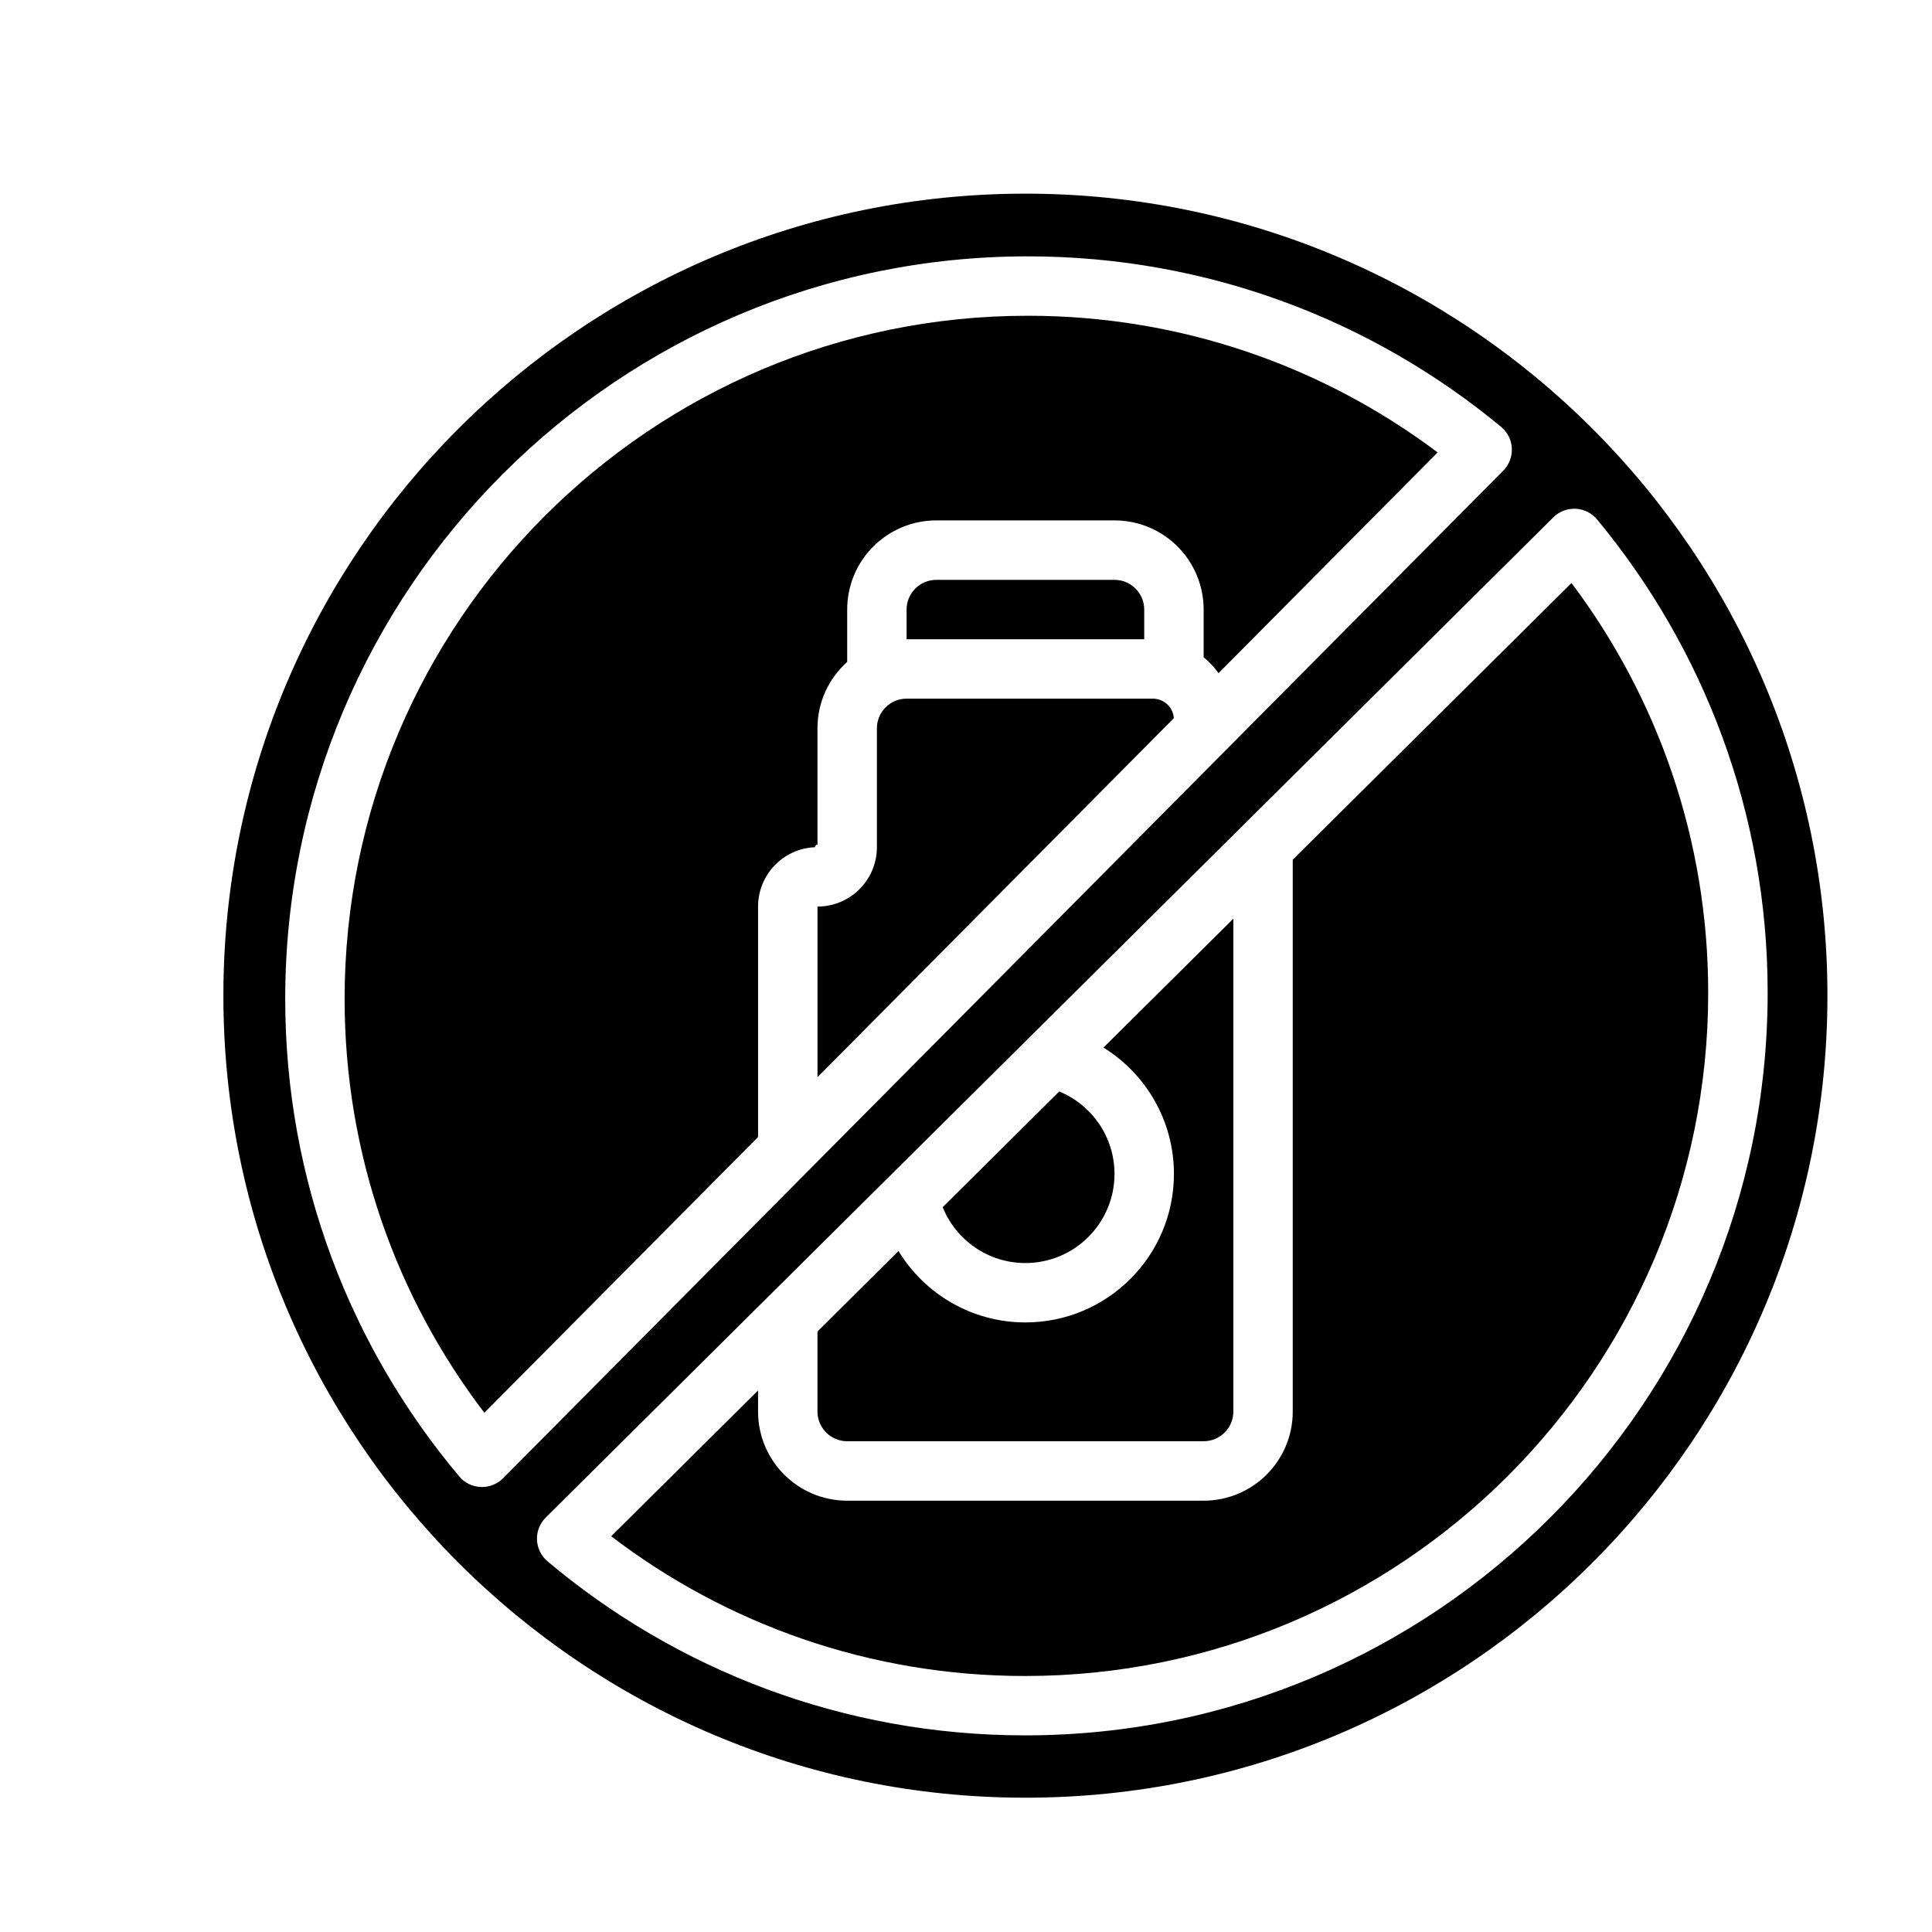
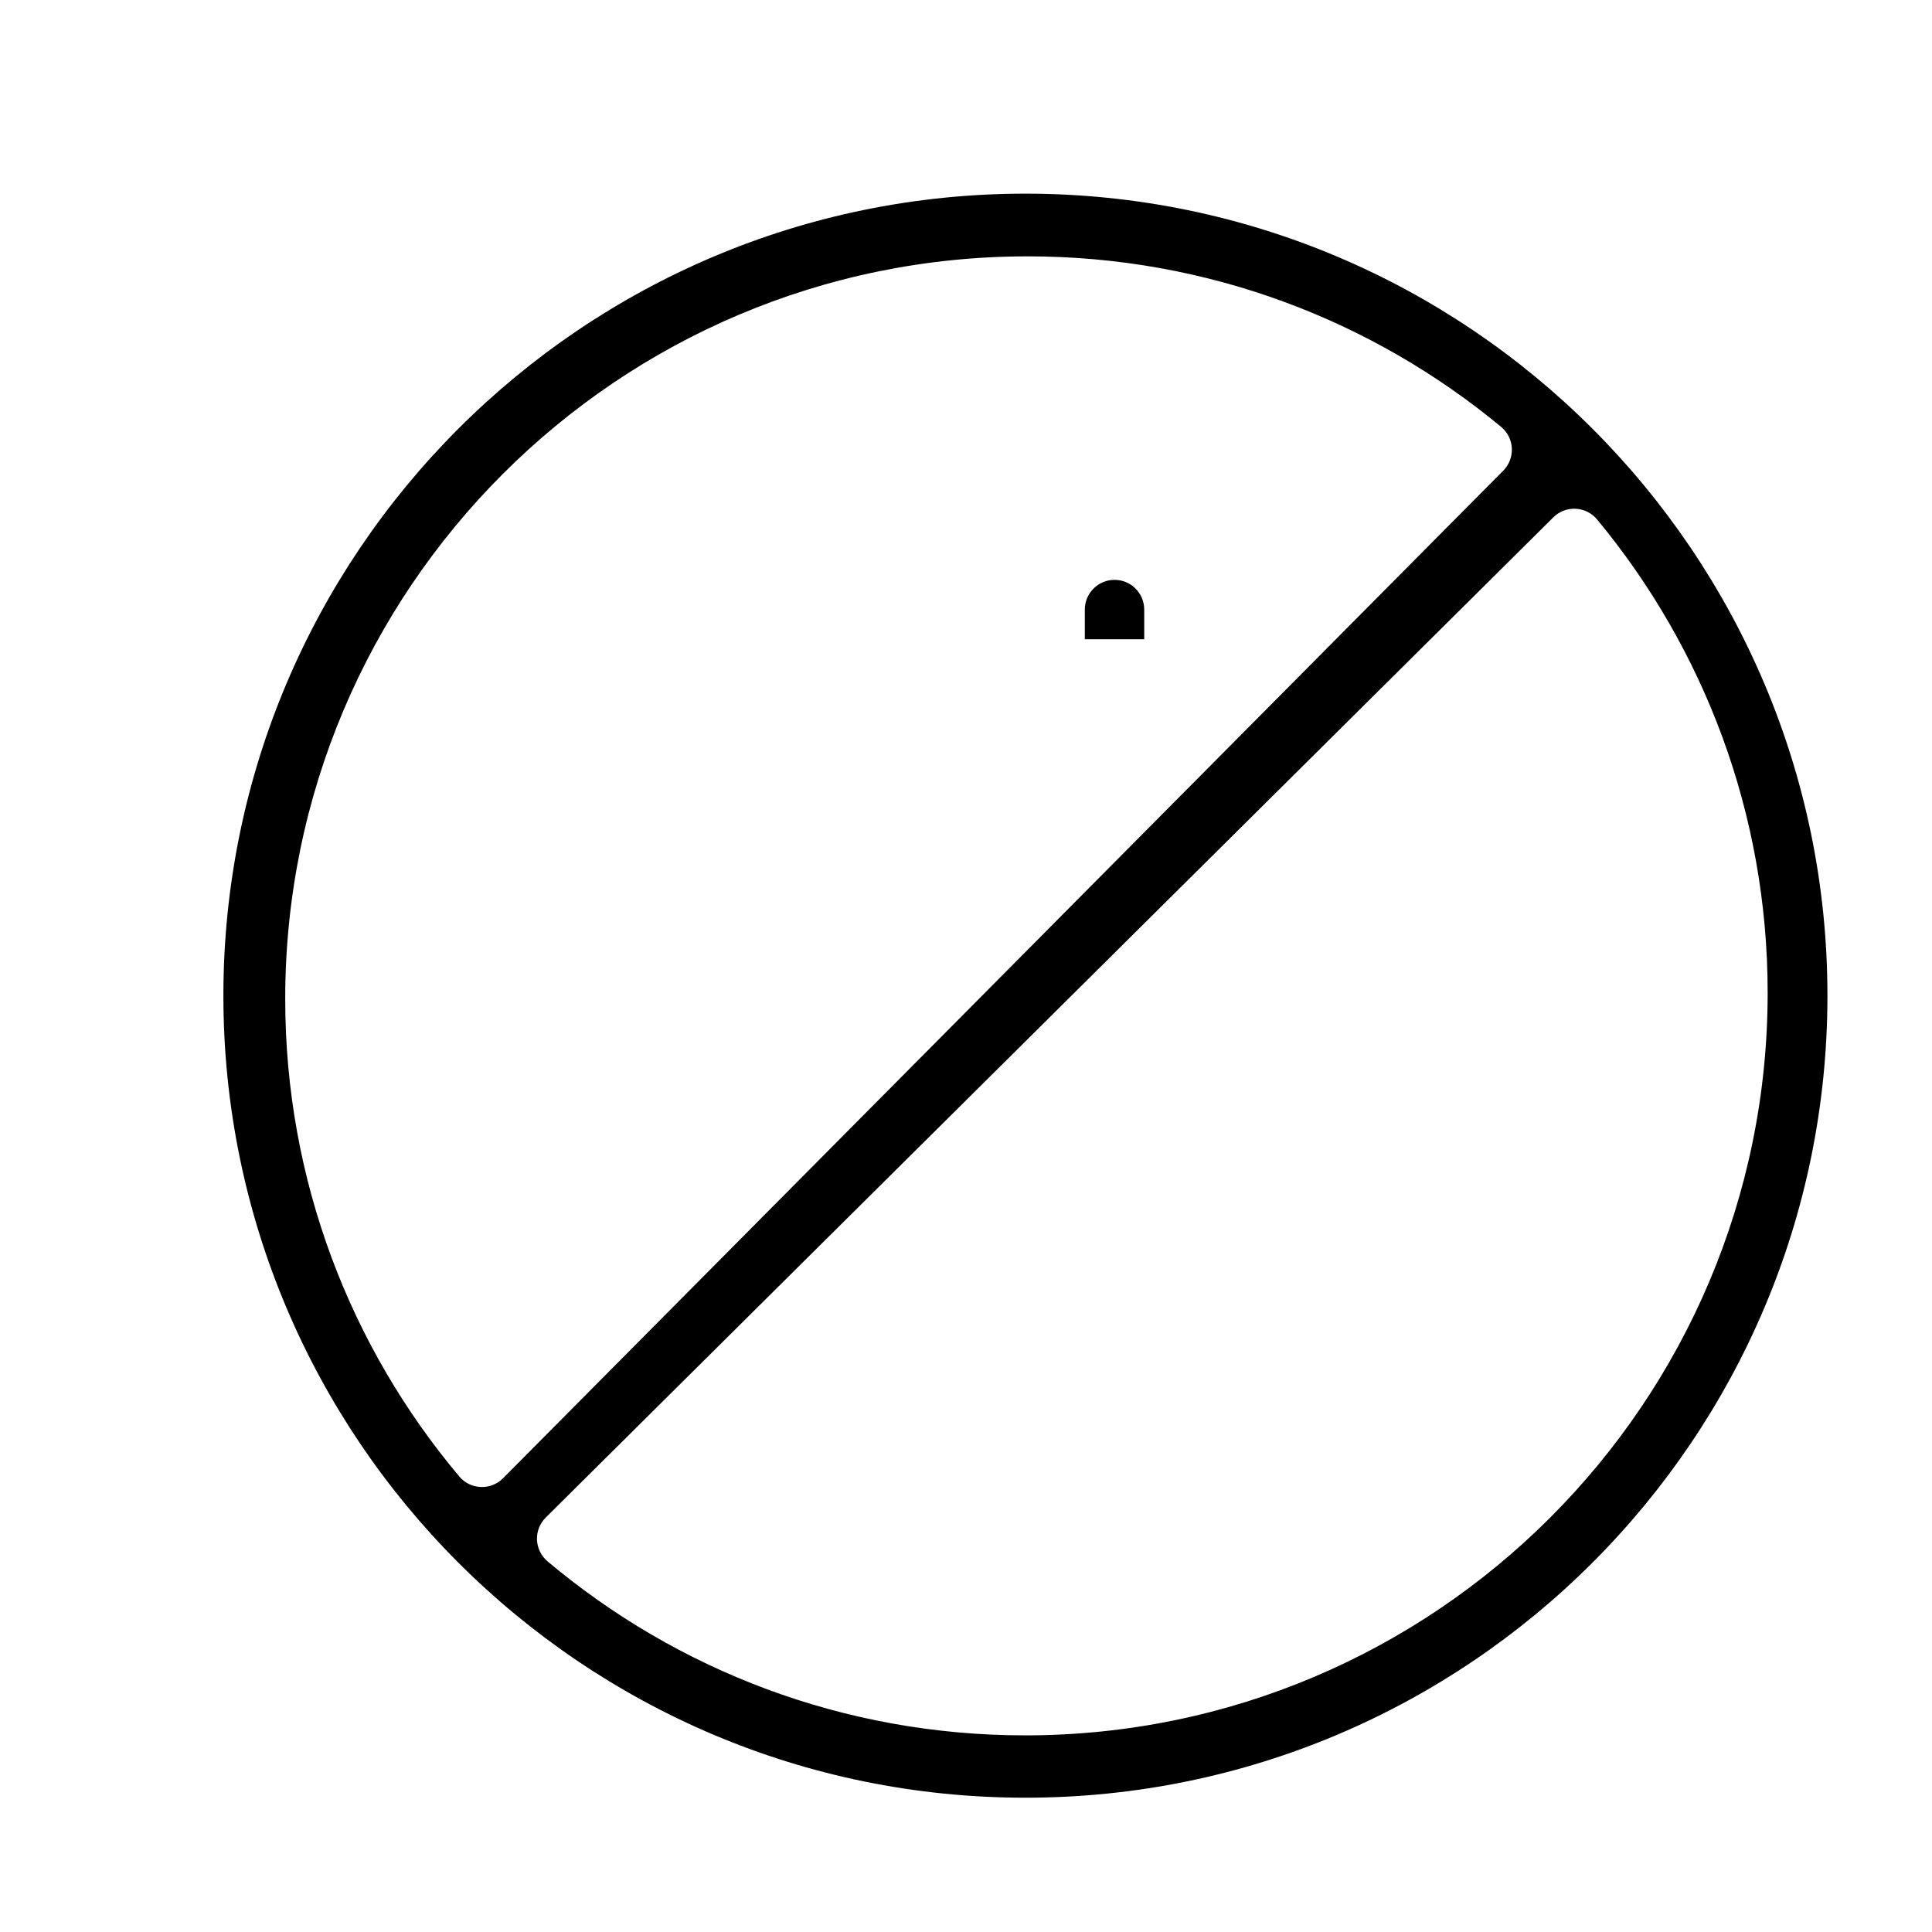
<svg xmlns="http://www.w3.org/2000/svg" fill="#000000" width="800px" height="800px" version="1.1" viewBox="144 144 512 512">
  <g fill-rule="evenodd">
-     <path d="m486.59 371.83v146.25c0 13.043-10.57 23.617-23.613 23.617h-94.465c-13.047 0-23.617-10.574-23.617-23.617v-5.59l-38.926 38.637c30.449 23.23 68.461 37.031 109.67 37.031 99.926 0 181.05-81.129 181.05-181.06 0-40.727-13.484-78.34-36.227-108.6z" />
    <path d="m415.74 195.32c117.31 0 212.55 95.238 212.55 212.55s-95.238 212.54-212.55 212.54c-117.31 0-212.54-95.234-212.54-212.54s95.234-212.55 212.54-212.55zm-127.12 350.85 267.03-265.07c1.566-1.559 3.715-2.383 5.926-2.273 2.207 0.109 4.269 1.141 5.676 2.844 28.223 34.062 45.195 77.773 45.195 125.42 0 108.62-88.191 196.8-196.8 196.8-48.168 0-92.324-17.34-126.54-46.113-1.691-1.426-2.707-3.496-2.801-5.699-0.09-2.211 0.754-4.359 2.32-5.91zm-22.914-10.898c1.414 1.695 3.484 2.711 5.699 2.797 2.203 0.094 4.352-0.75 5.91-2.316l265.06-267.02c1.559-1.57 2.387-3.727 2.277-5.93-0.105-2.211-1.137-4.266-2.836-5.676-34.07-28.223-77.781-45.191-125.43-45.191-108.62 0-196.8 88.18-196.8 196.8 0 48.168 17.344 92.312 46.125 126.54z" />
-     <path d="m470.85 387.46-34.418 34.156c11.203 6.945 18.672 19.352 18.672 33.48 0 21.727-17.633 39.359-39.359 39.359-14.238 0-26.719-7.578-33.629-18.914l-21.477 21.316v21.215c0 4.348 3.527 7.871 7.875 7.871h94.465c4.344 0 7.871-3.523 7.871-7.871z" />
-     <path d="m466.92 322.4 58.066-58.504c-30.262-22.734-67.867-36.219-108.61-36.219-99.926 0-181.05 81.129-181.05 181.06 0 41.207 13.801 79.223 37.031 109.66l72.539-73.078v-61.07c0-8.484 6.707-15.398 15.113-15.727l0.016-0.078 0.008-0.027c-0.148-0.094-0.039-0.234 0.168-0.352 0.117-0.199 0.258-0.316 0.352-0.168l0.023-0.008 0.062-0.016v-30.855c0-7 3.039-13.281 7.875-17.602v-13.887c0-6.266 2.484-12.273 6.918-16.699 4.426-4.43 10.43-6.918 16.695-6.918h47.234c6.266 0 12.273 2.488 16.695 6.918 4.434 4.426 6.922 10.434 6.922 16.699v12.656c0.566 0.457 1.102 0.945 1.621 1.465 0.855 0.852 1.629 1.773 2.32 2.746z" />
-     <path d="m424.71 433.25-30.887 30.668c3.492 8.676 11.996 14.801 21.914 14.801 13.035 0 23.617-10.578 23.617-23.617 0-9.855-6.055-18.316-14.645-21.852z" />
-     <path d="m455.09 334.32c-0.102-1.328-0.668-2.59-1.621-3.531-1.047-1.047-2.473-1.641-3.953-1.641h-65.258c-4.344 0-7.871 3.527-7.871 7.875v31.488c0 4.172-1.66 8.176-4.613 11.129s-6.957 4.613-11.133 4.613v-7.871 53.082z" />
-     <path d="m447.23 313.41v-7.871c0-2.086-0.828-4.094-2.305-5.566-1.473-1.48-3.481-2.305-5.566-2.305h-47.234c-2.086 0-4.094 0.824-5.562 2.305-1.48 1.473-2.309 3.481-2.309 5.566v7.871z" />
+     <path d="m447.23 313.41v-7.871c0-2.086-0.828-4.094-2.305-5.566-1.473-1.48-3.481-2.305-5.566-2.305c-2.086 0-4.094 0.824-5.562 2.305-1.48 1.473-2.309 3.481-2.309 5.566v7.871z" />
  </g>
</svg>